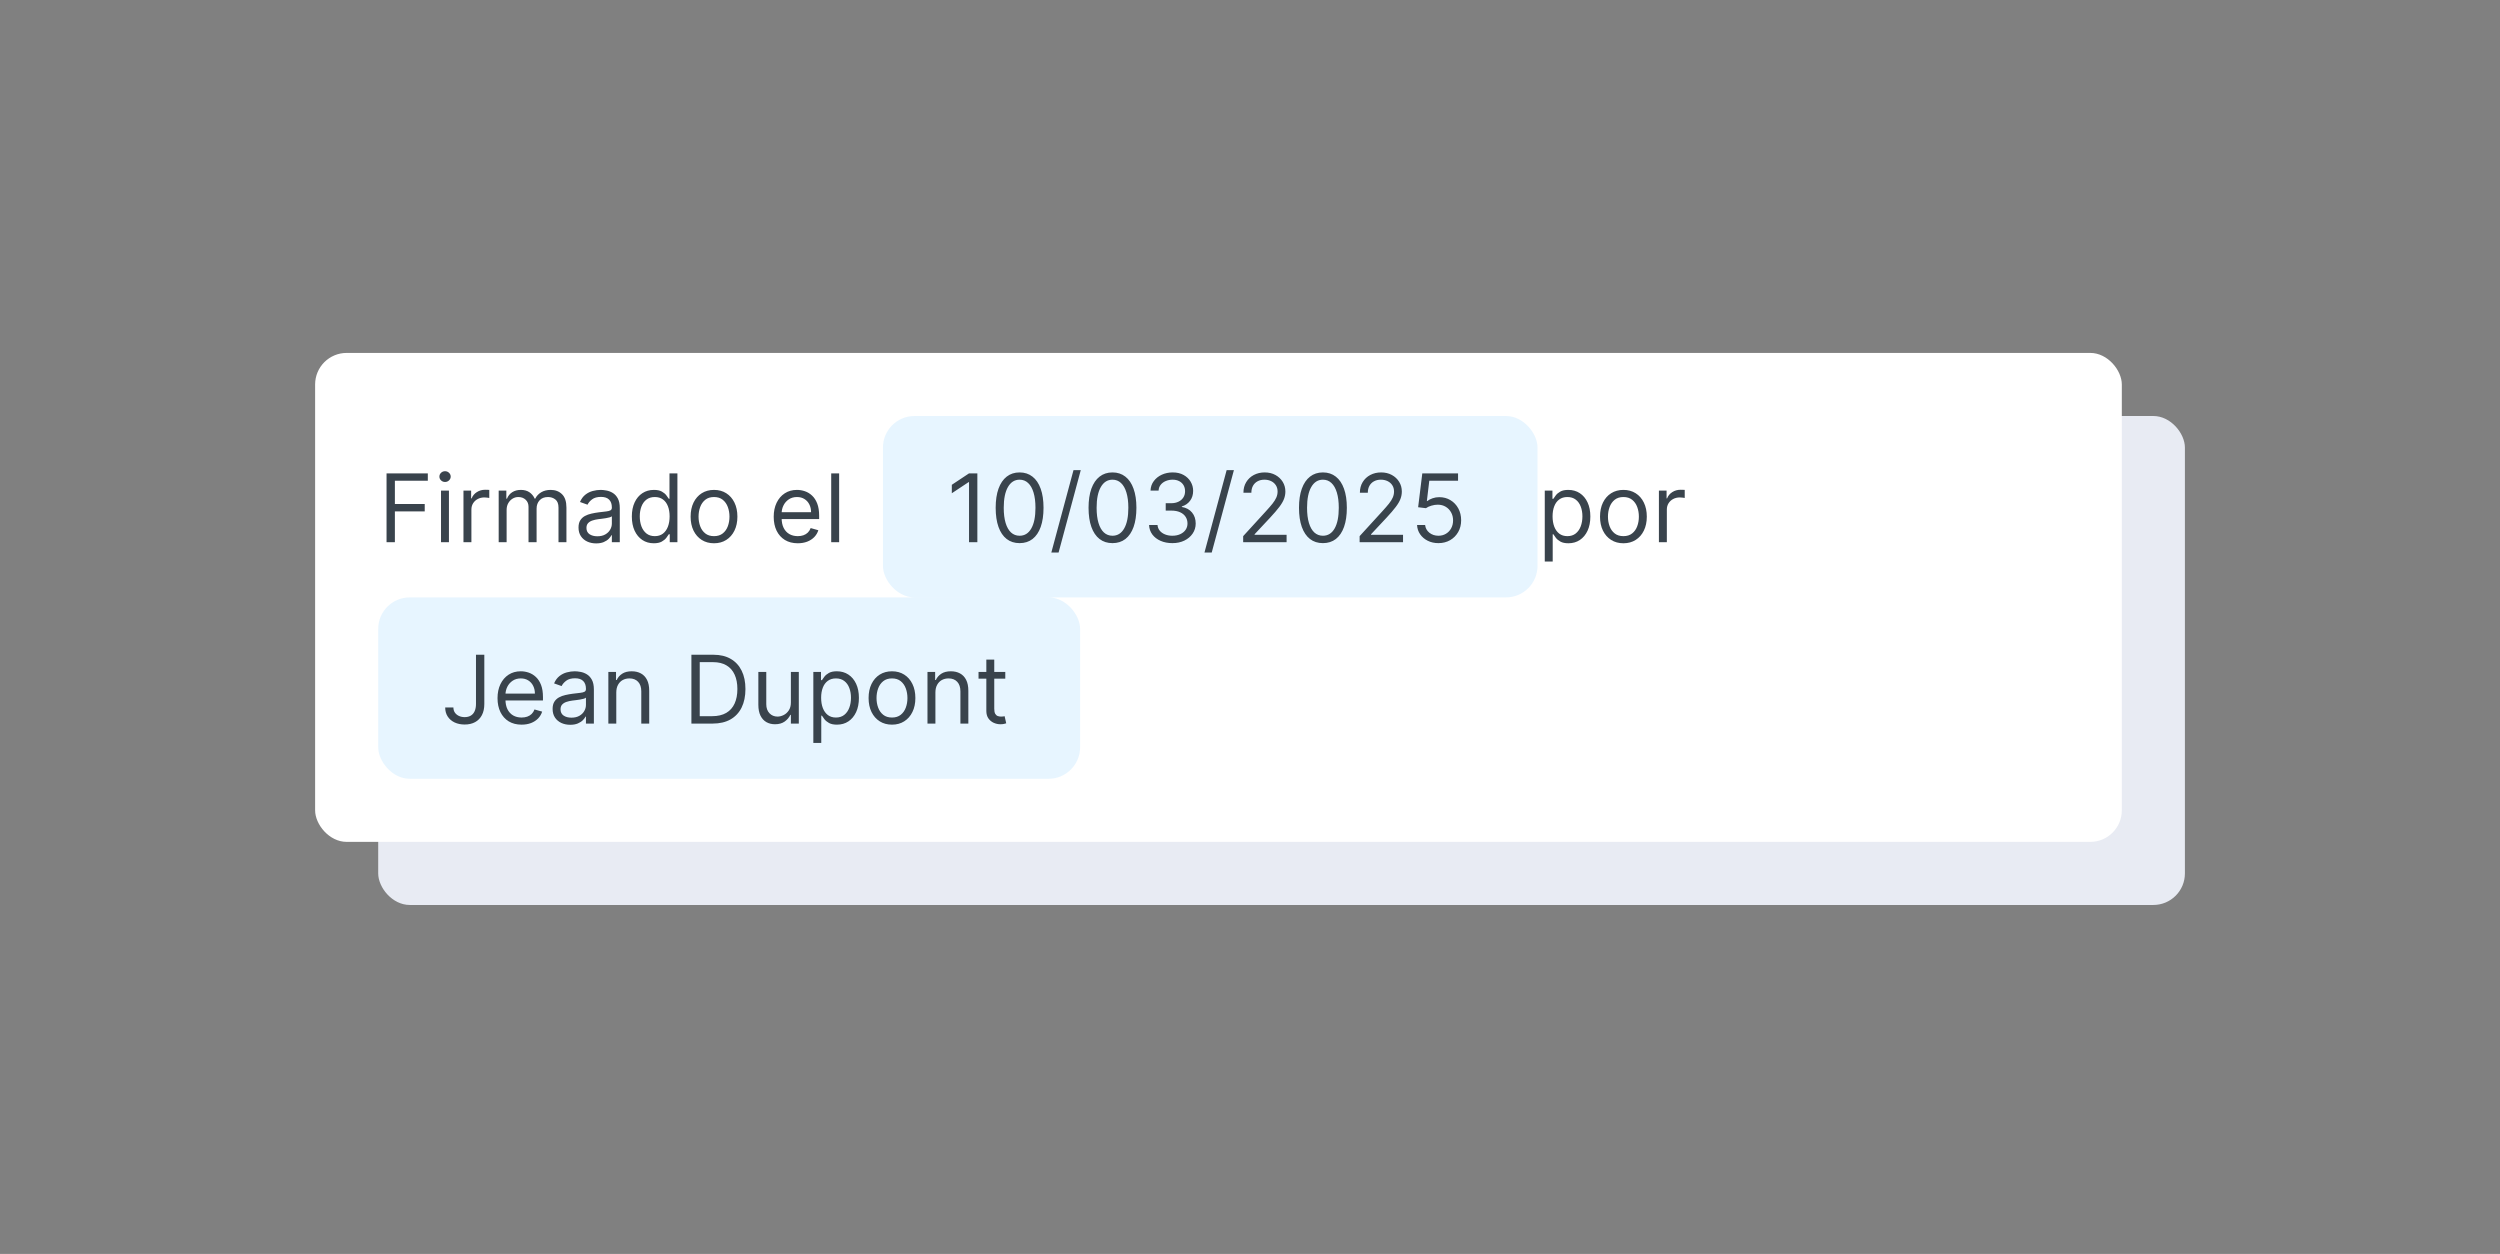
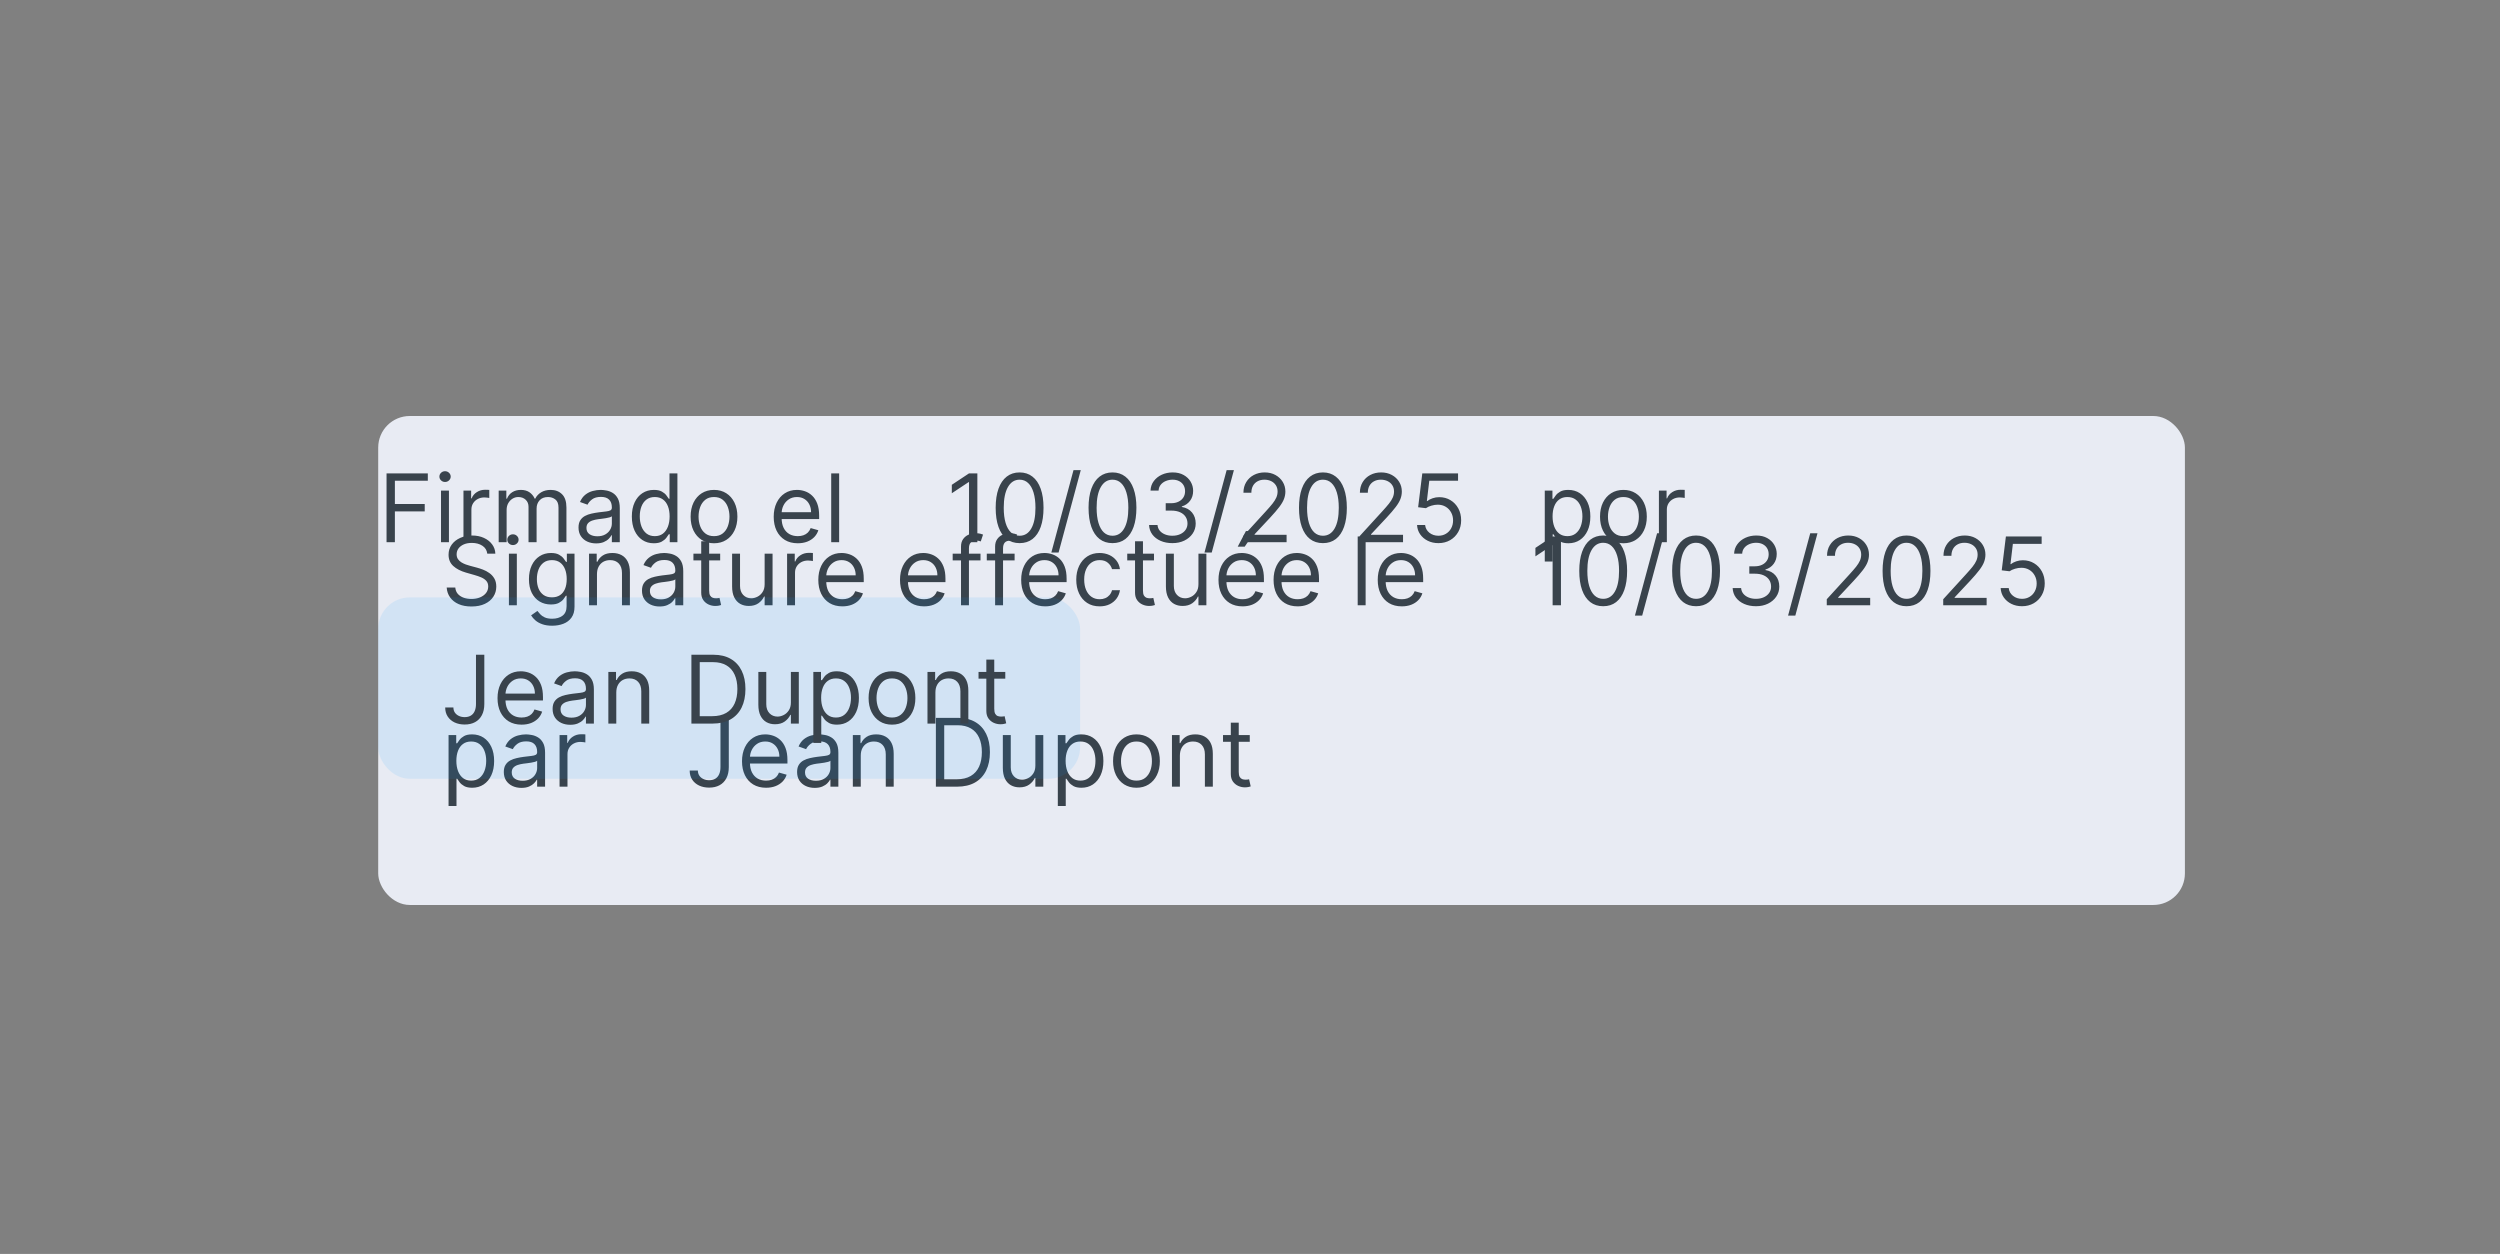
<svg xmlns="http://www.w3.org/2000/svg" width="317" height="159" viewBox="0 0 317 159" fill="none">
  <rect x="0" y="0" width="317" height="159" fill="#808080" stroke="none" />
  <rect x="47.957" y="52.75" width="229.089" height="62" rx="4" fill="#E8EBF3" />
  <path d="M61.787 70.204C61.735 69.773 61.528 69.438 61.164 69.199C60.801 68.96 60.355 68.841 59.826 68.841C59.44 68.841 59.102 68.903 58.812 69.028C58.525 69.153 58.301 69.325 58.139 69.544C57.98 69.763 57.9 70.011 57.9 70.29C57.9 70.523 57.956 70.723 58.066 70.891C58.18 71.055 58.325 71.193 58.501 71.304C58.677 71.412 58.862 71.501 59.055 71.572C59.248 71.641 59.426 71.696 59.588 71.739L60.474 71.977C60.701 72.037 60.954 72.119 61.233 72.224C61.514 72.329 61.782 72.473 62.038 72.655C62.297 72.834 62.51 73.064 62.677 73.345C62.845 73.626 62.929 73.972 62.929 74.381C62.929 74.852 62.805 75.278 62.558 75.659C62.314 76.04 61.956 76.342 61.484 76.567C61.015 76.791 60.446 76.903 59.775 76.903C59.15 76.903 58.609 76.803 58.152 76.601C57.697 76.399 57.339 76.118 57.078 75.757C56.819 75.396 56.673 74.977 56.639 74.5H57.73C57.758 74.829 57.869 75.102 58.062 75.318C58.258 75.531 58.505 75.69 58.804 75.796C59.105 75.898 59.429 75.949 59.775 75.949C60.179 75.949 60.541 75.883 60.862 75.753C61.183 75.619 61.437 75.435 61.625 75.199C61.812 74.96 61.906 74.682 61.906 74.364C61.906 74.074 61.825 73.838 61.663 73.656C61.501 73.474 61.288 73.327 61.024 73.213C60.76 73.099 60.474 73 60.167 72.915L59.093 72.608C58.412 72.412 57.872 72.132 57.474 71.769C57.076 71.405 56.877 70.929 56.877 70.341C56.877 69.852 57.01 69.426 57.274 69.062C57.541 68.696 57.899 68.412 58.348 68.21C58.799 68.006 59.304 67.903 59.86 67.903C60.423 67.903 60.923 68.004 61.36 68.206C61.798 68.405 62.145 68.678 62.4 69.024C62.659 69.371 62.795 69.764 62.809 70.204H61.787ZM64.53 76.75V70.204H65.535V76.75H64.53ZM65.041 69.114C64.845 69.114 64.676 69.047 64.534 68.913C64.395 68.78 64.325 68.619 64.325 68.432C64.325 68.244 64.395 68.084 64.534 67.95C64.676 67.817 64.845 67.75 65.041 67.75C65.237 67.75 65.405 67.817 65.544 67.95C65.686 68.084 65.757 68.244 65.757 68.432C65.757 68.619 65.686 68.78 65.544 68.913C65.405 69.047 65.237 69.114 65.041 69.114ZM70.019 79.341C69.534 79.341 69.116 79.278 68.767 79.153C68.417 79.031 68.126 78.869 67.893 78.668C67.663 78.469 67.48 78.256 67.343 78.028L68.144 77.466C68.235 77.585 68.35 77.722 68.49 77.875C68.629 78.031 68.819 78.166 69.061 78.28C69.305 78.396 69.625 78.454 70.019 78.454C70.548 78.454 70.984 78.327 71.328 78.071C71.671 77.815 71.843 77.415 71.843 76.869V75.54H71.758C71.684 75.659 71.579 75.807 71.443 75.983C71.309 76.156 71.116 76.311 70.863 76.447C70.613 76.581 70.275 76.648 69.849 76.648C69.321 76.648 68.846 76.523 68.426 76.273C68.008 76.023 67.677 75.659 67.433 75.182C67.191 74.704 67.071 74.125 67.071 73.443C67.071 72.773 67.189 72.189 67.424 71.692C67.66 71.192 67.988 70.805 68.409 70.533C68.829 70.257 69.315 70.119 69.866 70.119C70.292 70.119 70.63 70.19 70.88 70.332C71.133 70.472 71.326 70.631 71.46 70.81C71.596 70.986 71.701 71.131 71.775 71.244H71.877V70.204H72.849V76.938C72.849 77.5 72.721 77.957 72.466 78.31C72.213 78.665 71.872 78.925 71.443 79.09C71.017 79.257 70.542 79.341 70.019 79.341ZM69.985 75.744C70.389 75.744 70.73 75.652 71.008 75.467C71.287 75.283 71.498 75.017 71.643 74.671C71.788 74.324 71.86 73.909 71.86 73.426C71.86 72.954 71.789 72.538 71.647 72.178C71.505 71.817 71.295 71.534 71.017 71.329C70.738 71.125 70.394 71.023 69.985 71.023C69.559 71.023 69.204 71.131 68.92 71.347C68.639 71.562 68.427 71.852 68.285 72.216C68.146 72.579 68.076 72.983 68.076 73.426C68.076 73.881 68.147 74.283 68.289 74.632C68.434 74.979 68.647 75.251 68.929 75.45C69.213 75.646 69.565 75.744 69.985 75.744ZM75.696 72.812V76.75H74.69V70.204H75.662V71.227H75.747C75.9 70.895 76.133 70.628 76.446 70.426C76.758 70.222 77.162 70.119 77.656 70.119C78.099 70.119 78.487 70.21 78.819 70.392C79.152 70.571 79.41 70.844 79.595 71.21C79.779 71.574 79.872 72.034 79.872 72.591V76.75H78.866V72.659C78.866 72.145 78.733 71.744 78.466 71.457C78.198 71.168 77.832 71.023 77.366 71.023C77.045 71.023 76.758 71.092 76.505 71.231C76.255 71.371 76.058 71.574 75.913 71.841C75.768 72.108 75.696 72.432 75.696 72.812ZM83.636 76.903C83.221 76.903 82.844 76.825 82.506 76.669C82.168 76.51 81.9 76.281 81.701 75.983C81.502 75.682 81.403 75.318 81.403 74.892C81.403 74.517 81.477 74.213 81.624 73.98C81.772 73.744 81.969 73.56 82.217 73.426C82.464 73.293 82.737 73.193 83.035 73.128C83.336 73.06 83.638 73.006 83.942 72.966C84.34 72.915 84.663 72.876 84.91 72.851C85.16 72.822 85.342 72.776 85.455 72.71C85.572 72.645 85.63 72.531 85.63 72.369V72.335C85.63 71.915 85.515 71.588 85.285 71.355C85.058 71.122 84.712 71.006 84.249 71.006C83.769 71.006 83.393 71.111 83.12 71.321C82.847 71.531 82.656 71.756 82.545 71.994L81.59 71.653C81.761 71.256 81.988 70.946 82.272 70.724C82.559 70.5 82.871 70.344 83.21 70.256C83.55 70.165 83.886 70.119 84.215 70.119C84.425 70.119 84.667 70.145 84.94 70.196C85.215 70.244 85.481 70.345 85.737 70.499C85.995 70.652 86.21 70.883 86.38 71.193C86.55 71.503 86.636 71.918 86.636 72.438V76.75H85.63V75.864H85.579C85.511 76.006 85.397 76.158 85.238 76.32C85.079 76.481 84.867 76.619 84.603 76.733C84.339 76.847 84.016 76.903 83.636 76.903ZM83.789 76C84.187 76 84.522 75.922 84.795 75.766C85.07 75.609 85.278 75.408 85.417 75.16C85.559 74.913 85.63 74.653 85.63 74.381V73.46C85.587 73.511 85.494 73.558 85.349 73.601C85.207 73.641 85.042 73.676 84.854 73.707C84.67 73.736 84.489 73.761 84.313 73.784C84.14 73.804 83.999 73.821 83.891 73.835C83.63 73.869 83.386 73.925 83.158 74.001C82.934 74.075 82.752 74.188 82.613 74.338C82.477 74.486 82.408 74.688 82.408 74.943C82.408 75.293 82.538 75.557 82.796 75.736C83.058 75.912 83.388 76 83.789 76ZM91.318 70.204V71.057H87.926V70.204H91.318ZM88.914 68.636H89.92V74.875C89.92 75.159 89.961 75.372 90.044 75.514C90.129 75.653 90.237 75.747 90.368 75.796C90.501 75.841 90.642 75.864 90.789 75.864C90.9 75.864 90.991 75.858 91.062 75.847C91.133 75.832 91.19 75.821 91.233 75.812L91.437 76.716C91.369 76.742 91.274 76.767 91.152 76.793C91.029 76.821 90.875 76.835 90.687 76.835C90.403 76.835 90.125 76.774 89.852 76.652C89.582 76.53 89.358 76.344 89.179 76.094C89.002 75.844 88.914 75.528 88.914 75.148V68.636ZM96.956 74.074V70.204H97.961V76.75H96.956V75.642H96.887C96.734 75.974 96.495 76.257 96.171 76.49C95.848 76.72 95.439 76.835 94.944 76.835C94.535 76.835 94.171 76.746 93.853 76.567C93.535 76.385 93.285 76.112 93.103 75.749C92.921 75.382 92.831 74.921 92.831 74.364V70.204H93.836V74.296C93.836 74.773 93.97 75.153 94.237 75.438C94.507 75.722 94.85 75.864 95.268 75.864C95.518 75.864 95.772 75.8 96.031 75.672C96.292 75.544 96.511 75.348 96.687 75.084C96.866 74.82 96.956 74.483 96.956 74.074ZM99.803 76.75V70.204H100.775V71.193H100.843C100.962 70.869 101.178 70.606 101.491 70.405C101.803 70.203 102.156 70.102 102.548 70.102C102.621 70.102 102.714 70.104 102.825 70.106C102.935 70.109 103.019 70.114 103.076 70.119V71.142C103.042 71.133 102.964 71.121 102.842 71.104C102.722 71.084 102.596 71.074 102.462 71.074C102.144 71.074 101.86 71.141 101.61 71.274C101.363 71.405 101.167 71.587 101.022 71.82C100.88 72.05 100.809 72.312 100.809 72.608V76.75H99.803ZM106.813 76.886C106.183 76.886 105.638 76.747 105.181 76.469C104.727 76.188 104.376 75.796 104.129 75.293C103.884 74.787 103.762 74.199 103.762 73.528C103.762 72.858 103.884 72.267 104.129 71.756C104.376 71.242 104.719 70.841 105.16 70.554C105.603 70.264 106.12 70.119 106.711 70.119C107.052 70.119 107.388 70.176 107.721 70.29C108.053 70.403 108.356 70.588 108.629 70.844C108.901 71.097 109.119 71.432 109.281 71.849C109.442 72.267 109.523 72.781 109.523 73.392V73.818H104.478V72.949H108.501C108.501 72.579 108.427 72.25 108.279 71.96C108.134 71.671 107.927 71.442 107.657 71.274C107.39 71.106 107.075 71.023 106.711 71.023C106.31 71.023 105.964 71.122 105.671 71.321C105.381 71.517 105.158 71.773 105.002 72.088C104.846 72.403 104.768 72.742 104.768 73.102V73.682C104.768 74.176 104.853 74.595 105.023 74.939C105.197 75.28 105.437 75.54 105.744 75.719C106.05 75.895 106.407 75.983 106.813 75.983C107.077 75.983 107.316 75.946 107.529 75.872C107.745 75.796 107.931 75.682 108.087 75.531C108.244 75.378 108.364 75.188 108.45 74.96L109.421 75.233C109.319 75.562 109.147 75.852 108.906 76.102C108.664 76.349 108.366 76.543 108.011 76.682C107.656 76.818 107.256 76.886 106.813 76.886ZM117.173 76.886C116.542 76.886 115.998 76.747 115.54 76.469C115.086 76.188 114.735 75.796 114.488 75.293C114.244 74.787 114.121 74.199 114.121 73.528C114.121 72.858 114.244 72.267 114.488 71.756C114.735 71.242 115.079 70.841 115.519 70.554C115.962 70.264 116.479 70.119 117.07 70.119C117.411 70.119 117.748 70.176 118.08 70.29C118.413 70.403 118.715 70.588 118.988 70.844C119.261 71.097 119.478 71.432 119.64 71.849C119.802 72.267 119.883 72.781 119.883 73.392V73.818H114.837V72.949H118.86C118.86 72.579 118.786 72.25 118.638 71.96C118.494 71.671 118.286 71.442 118.016 71.274C117.749 71.106 117.434 71.023 117.07 71.023C116.67 71.023 116.323 71.122 116.031 71.321C115.741 71.517 115.518 71.773 115.362 72.088C115.205 72.403 115.127 72.742 115.127 73.102V73.682C115.127 74.176 115.212 74.595 115.383 74.939C115.556 75.28 115.796 75.54 116.103 75.719C116.41 75.895 116.766 75.983 117.173 75.983C117.437 75.983 117.675 75.946 117.888 75.872C118.104 75.796 118.29 75.682 118.447 75.531C118.603 75.378 118.724 75.188 118.809 74.96L119.781 75.233C119.678 75.562 119.506 75.852 119.265 76.102C119.023 76.349 118.725 76.543 118.37 76.682C118.015 76.818 117.616 76.886 117.173 76.886ZM124.327 70.204V71.057H120.799V70.204H124.327ZM121.856 76.75V69.301C121.856 68.926 121.944 68.614 122.12 68.364C122.296 68.114 122.525 67.926 122.806 67.801C123.087 67.676 123.384 67.614 123.697 67.614C123.944 67.614 124.146 67.633 124.302 67.673C124.458 67.713 124.575 67.75 124.651 67.784L124.362 68.653C124.31 68.636 124.239 68.615 124.148 68.59C124.06 68.564 123.944 68.551 123.799 68.551C123.467 68.551 123.227 68.635 123.079 68.803C122.934 68.97 122.862 69.216 122.862 69.54V76.75H121.856ZM128.652 70.204V71.057H125.123V70.204H128.652ZM126.18 76.75V69.301C126.18 68.926 126.268 68.614 126.444 68.364C126.62 68.114 126.849 67.926 127.13 67.801C127.412 67.676 127.708 67.614 128.021 67.614C128.268 67.614 128.47 67.633 128.626 67.673C128.782 67.713 128.899 67.75 128.975 67.784L128.686 68.653C128.635 68.636 128.564 68.615 128.473 68.59C128.385 68.564 128.268 68.551 128.123 68.551C127.791 68.551 127.551 68.635 127.403 68.803C127.258 68.97 127.186 69.216 127.186 69.54V76.75H126.18ZM132.536 76.886C131.905 76.886 131.361 76.747 130.904 76.469C130.449 76.188 130.098 75.796 129.851 75.293C129.607 74.787 129.485 74.199 129.485 73.528C129.485 72.858 129.607 72.267 129.851 71.756C130.098 71.242 130.442 70.841 130.882 70.554C131.326 70.264 131.843 70.119 132.434 70.119C132.775 70.119 133.111 70.176 133.444 70.29C133.776 70.403 134.078 70.588 134.351 70.844C134.624 71.097 134.841 71.432 135.003 71.849C135.165 72.267 135.246 72.781 135.246 73.392V73.818H130.201V72.949H134.223C134.223 72.579 134.15 72.25 134.002 71.96C133.857 71.671 133.65 71.442 133.38 71.274C133.113 71.106 132.797 71.023 132.434 71.023C132.033 71.023 131.686 71.122 131.394 71.321C131.104 71.517 130.881 71.773 130.725 72.088C130.569 72.403 130.49 72.742 130.49 73.102V73.682C130.49 74.176 130.576 74.595 130.746 74.939C130.919 75.28 131.159 75.54 131.466 75.719C131.773 75.895 132.13 75.983 132.536 75.983C132.8 75.983 133.039 75.946 133.252 75.872C133.468 75.796 133.654 75.682 133.81 75.531C133.966 75.378 134.087 75.188 134.172 74.96L135.144 75.233C135.042 75.562 134.87 75.852 134.628 76.102C134.387 76.349 134.088 76.543 133.733 76.682C133.378 76.818 132.979 76.886 132.536 76.886ZM139.435 76.886C138.821 76.886 138.293 76.742 137.85 76.452C137.407 76.162 137.066 75.763 136.827 75.254C136.588 74.746 136.469 74.165 136.469 73.511C136.469 72.847 136.591 72.26 136.836 71.751C137.083 71.24 137.426 70.841 137.867 70.554C138.31 70.264 138.827 70.119 139.418 70.119C139.878 70.119 140.293 70.204 140.662 70.375C141.032 70.546 141.334 70.784 141.57 71.091C141.806 71.398 141.952 71.756 142.009 72.165H141.003C140.926 71.867 140.756 71.602 140.492 71.372C140.23 71.139 139.878 71.023 139.435 71.023C139.043 71.023 138.699 71.125 138.404 71.329C138.111 71.531 137.882 71.817 137.718 72.186C137.556 72.553 137.475 72.983 137.475 73.477C137.475 73.983 137.554 74.423 137.713 74.798C137.875 75.173 138.103 75.465 138.395 75.672C138.691 75.879 139.037 75.983 139.435 75.983C139.696 75.983 139.934 75.938 140.147 75.847C140.36 75.756 140.54 75.625 140.688 75.454C140.836 75.284 140.941 75.079 141.003 74.841H142.009C141.952 75.227 141.811 75.575 141.587 75.885C141.365 76.192 141.071 76.436 140.705 76.618C140.341 76.797 139.918 76.886 139.435 76.886ZM146.326 70.204V71.057H142.934V70.204H146.326ZM143.922 68.636H144.928V74.875C144.928 75.159 144.969 75.372 145.051 75.514C145.137 75.653 145.245 75.747 145.375 75.796C145.509 75.841 145.65 75.864 145.797 75.864C145.908 75.864 145.999 75.858 146.07 75.847C146.141 75.832 146.198 75.821 146.24 75.812L146.445 76.716C146.377 76.742 146.282 76.767 146.159 76.793C146.037 76.821 145.882 76.835 145.695 76.835C145.411 76.835 145.132 76.774 144.86 76.652C144.59 76.53 144.365 76.344 144.186 76.094C144.01 75.844 143.922 75.528 143.922 75.148V68.636ZM151.963 74.074V70.204H152.969V76.75H151.963V75.642H151.895C151.742 75.974 151.503 76.257 151.179 76.49C150.855 76.72 150.446 76.835 149.952 76.835C149.543 76.835 149.179 76.746 148.861 76.567C148.543 76.385 148.293 76.112 148.111 75.749C147.929 75.382 147.838 74.921 147.838 74.364V70.204H148.844V74.296C148.844 74.773 148.978 75.153 149.245 75.438C149.515 75.722 149.858 75.864 150.276 75.864C150.526 75.864 150.78 75.8 151.039 75.672C151.3 75.544 151.519 75.348 151.695 75.084C151.874 74.82 151.963 74.483 151.963 74.074ZM157.555 76.886C156.925 76.886 156.381 76.747 155.923 76.469C155.469 76.188 155.118 75.796 154.871 75.293C154.626 74.787 154.504 74.199 154.504 73.528C154.504 72.858 154.626 72.267 154.871 71.756C155.118 71.242 155.462 70.841 155.902 70.554C156.345 70.264 156.862 70.119 157.453 70.119C157.794 70.119 158.131 70.176 158.463 70.29C158.795 70.403 159.098 70.588 159.371 70.844C159.643 71.097 159.861 71.432 160.023 71.849C160.185 72.267 160.266 72.781 160.266 73.392V73.818H155.22V72.949H159.243C159.243 72.579 159.169 72.25 159.021 71.96C158.876 71.671 158.669 71.442 158.399 71.274C158.132 71.106 157.817 71.023 157.453 71.023C157.053 71.023 156.706 71.122 156.413 71.321C156.124 71.517 155.901 71.773 155.744 72.088C155.588 72.403 155.51 72.742 155.51 73.102V73.682C155.51 74.176 155.595 74.595 155.766 74.939C155.939 75.28 156.179 75.54 156.486 75.719C156.793 75.895 157.149 75.983 157.555 75.983C157.82 75.983 158.058 75.946 158.271 75.872C158.487 75.796 158.673 75.682 158.83 75.531C158.986 75.378 159.107 75.188 159.192 74.96L160.163 75.233C160.061 75.562 159.889 75.852 159.648 76.102C159.406 76.349 159.108 76.543 158.753 76.682C158.398 76.818 157.999 76.886 157.555 76.886ZM156.942 69.318L157.982 67.341H159.158L157.828 69.318H156.942ZM164.54 76.886C163.909 76.886 163.365 76.747 162.908 76.469C162.453 76.188 162.102 75.796 161.855 75.293C161.611 74.787 161.489 74.199 161.489 73.528C161.489 72.858 161.611 72.267 161.855 71.756C162.102 71.242 162.446 70.841 162.886 70.554C163.33 70.264 163.847 70.119 164.438 70.119C164.778 70.119 165.115 70.176 165.447 70.29C165.78 70.403 166.082 70.588 166.355 70.844C166.628 71.097 166.845 71.432 167.007 71.849C167.169 72.267 167.25 72.781 167.25 73.392V73.818H162.205V72.949H166.227C166.227 72.579 166.153 72.25 166.006 71.96C165.861 71.671 165.653 71.442 165.384 71.274C165.116 71.106 164.801 71.023 164.438 71.023C164.037 71.023 163.69 71.122 163.398 71.321C163.108 71.517 162.885 71.773 162.729 72.088C162.572 72.403 162.494 72.742 162.494 73.102V73.682C162.494 74.176 162.58 74.595 162.75 74.939C162.923 75.28 163.163 75.54 163.47 75.719C163.777 75.895 164.134 75.983 164.54 75.983C164.804 75.983 165.043 75.946 165.256 75.872C165.472 75.796 165.658 75.682 165.814 75.531C165.97 75.378 166.091 75.188 166.176 74.96L167.148 75.233C167.045 75.562 166.874 75.852 166.632 76.102C166.391 76.349 166.092 76.543 165.737 76.682C165.382 76.818 164.983 76.886 164.54 76.886ZM173.161 68.023V76.75H172.155V68.023H173.161ZM177.747 76.886C177.116 76.886 176.572 76.747 176.115 76.469C175.66 76.188 175.309 75.796 175.062 75.293C174.818 74.787 174.696 74.199 174.696 73.528C174.696 72.858 174.818 72.267 175.062 71.756C175.309 71.242 175.653 70.841 176.093 70.554C176.537 70.264 177.054 70.119 177.645 70.119C177.985 70.119 178.322 70.176 178.654 70.29C178.987 70.403 179.289 70.588 179.562 70.844C179.835 71.097 180.052 71.432 180.214 71.849C180.376 72.267 180.457 72.781 180.457 73.392V73.818H175.412V72.949H179.434C179.434 72.579 179.36 72.25 179.213 71.96C179.068 71.671 178.86 71.442 178.591 71.274C178.324 71.106 178.008 71.023 177.645 71.023C177.244 71.023 176.897 71.122 176.605 71.321C176.315 71.517 176.092 71.773 175.936 72.088C175.779 72.403 175.701 72.742 175.701 73.102V73.682C175.701 74.176 175.787 74.595 175.957 74.939C176.13 75.28 176.37 75.54 176.677 75.719C176.984 75.895 177.341 75.983 177.747 75.983C178.011 75.983 178.25 75.946 178.463 75.872C178.679 75.796 178.865 75.682 179.021 75.531C179.177 75.378 179.298 75.188 179.383 74.96L180.355 75.233C180.252 75.562 180.081 75.852 179.839 76.102C179.598 76.349 179.299 76.543 178.944 76.682C178.589 76.818 178.19 76.886 177.747 76.886Z" fill="#39434C" />
  <rect x="185.957" y="60.75" width="83" height="23" rx="4" fill="#E8EBF3" />
  <path d="M197.929 68.023V76.75H196.872V69.131H196.821L194.69 70.546V69.472L196.872 68.023H197.929ZM203.285 76.869C202.643 76.869 202.096 76.695 201.645 76.345C201.193 75.993 200.848 75.483 200.609 74.815C200.37 74.145 200.251 73.335 200.251 72.386C200.251 71.443 200.37 70.638 200.609 69.97C200.85 69.3 201.197 68.788 201.649 68.436C202.103 68.081 202.649 67.903 203.285 67.903C203.922 67.903 204.466 68.081 204.917 68.436C205.372 68.788 205.718 69.3 205.957 69.97C206.199 70.638 206.319 71.443 206.319 72.386C206.319 73.335 206.2 74.145 205.961 74.815C205.723 75.483 205.377 75.993 204.926 76.345C204.474 76.695 203.927 76.869 203.285 76.869ZM203.285 75.932C203.922 75.932 204.416 75.625 204.768 75.011C205.12 74.398 205.297 73.523 205.297 72.386C205.297 71.631 205.216 70.987 205.054 70.456C204.895 69.925 204.664 69.52 204.363 69.242C204.065 68.963 203.706 68.824 203.285 68.824C202.654 68.824 202.162 69.135 201.806 69.757C201.451 70.376 201.274 71.253 201.274 72.386C201.274 73.142 201.353 73.784 201.512 74.312C201.672 74.841 201.9 75.243 202.199 75.519C202.5 75.794 202.862 75.932 203.285 75.932ZM211.041 67.614L208.228 78.062H207.308L210.12 67.614H211.041ZM215.062 76.869C214.42 76.869 213.874 76.695 213.422 76.345C212.97 75.993 212.625 75.483 212.386 74.815C212.148 74.145 212.028 73.335 212.028 72.386C212.028 71.443 212.148 70.638 212.386 69.97C212.628 69.3 212.974 68.788 213.426 68.436C213.881 68.081 214.426 67.903 215.062 67.903C215.699 67.903 216.243 68.081 216.695 68.436C217.149 68.788 217.496 69.3 217.734 69.97C217.976 70.638 218.097 71.443 218.097 72.386C218.097 73.335 217.977 74.145 217.739 74.815C217.5 75.483 217.155 75.993 216.703 76.345C216.251 76.695 215.705 76.869 215.062 76.869ZM215.062 75.932C215.699 75.932 216.193 75.625 216.545 75.011C216.898 74.398 217.074 73.523 217.074 72.386C217.074 71.631 216.993 70.987 216.831 70.456C216.672 69.925 216.442 69.52 216.141 69.242C215.842 68.963 215.483 68.824 215.062 68.824C214.432 68.824 213.939 69.135 213.584 69.757C213.229 70.376 213.051 71.253 213.051 72.386C213.051 73.142 213.131 73.784 213.29 74.312C213.449 74.841 213.678 75.243 213.976 75.519C214.277 75.794 214.639 75.932 215.062 75.932ZM222.665 76.869C222.102 76.869 221.601 76.773 221.161 76.579C220.723 76.386 220.375 76.118 220.116 75.774C219.861 75.428 219.722 75.026 219.699 74.568H220.773C220.795 74.849 220.892 75.092 221.062 75.297C221.233 75.499 221.456 75.655 221.732 75.766C222.007 75.876 222.313 75.932 222.648 75.932C223.023 75.932 223.355 75.867 223.645 75.736C223.935 75.605 224.162 75.423 224.327 75.19C224.491 74.957 224.574 74.688 224.574 74.381C224.574 74.06 224.494 73.777 224.335 73.533C224.176 73.285 223.943 73.092 223.636 72.953C223.33 72.814 222.955 72.744 222.511 72.744H221.812V71.807H222.511C222.858 71.807 223.162 71.744 223.423 71.619C223.688 71.494 223.893 71.318 224.041 71.091C224.192 70.864 224.267 70.597 224.267 70.29C224.267 69.994 224.202 69.737 224.071 69.519C223.94 69.3 223.756 69.129 223.517 69.007C223.281 68.885 223.003 68.824 222.682 68.824C222.381 68.824 222.097 68.879 221.83 68.99C221.565 69.098 221.349 69.256 221.182 69.463C221.014 69.668 220.923 69.915 220.909 70.204H219.886C219.903 69.747 220.041 69.347 220.3 69.003C220.558 68.656 220.896 68.386 221.314 68.193C221.734 68 222.196 67.903 222.699 67.903C223.239 67.903 223.702 68.013 224.088 68.231C224.474 68.447 224.771 68.733 224.979 69.088C225.186 69.443 225.29 69.827 225.29 70.239C225.29 70.73 225.161 71.149 224.902 71.496C224.646 71.842 224.298 72.082 223.858 72.216V72.284C224.409 72.375 224.839 72.609 225.149 72.987C225.459 73.362 225.614 73.827 225.614 74.381C225.614 74.855 225.484 75.281 225.226 75.659C224.97 76.034 224.621 76.329 224.178 76.546C223.734 76.761 223.23 76.869 222.665 76.869ZM230.459 67.614L227.646 78.062H226.726L229.538 67.614H230.459ZM231.634 76.75V75.983L234.515 72.829C234.853 72.46 235.131 72.139 235.35 71.867C235.569 71.591 235.73 71.332 235.836 71.091C235.944 70.847 235.998 70.591 235.998 70.324C235.998 70.017 235.924 69.751 235.776 69.527C235.631 69.303 235.432 69.129 235.179 69.007C234.926 68.885 234.642 68.824 234.327 68.824C233.992 68.824 233.699 68.894 233.449 69.033C233.202 69.169 233.01 69.361 232.874 69.608C232.74 69.855 232.674 70.145 232.674 70.477H231.668C231.668 69.966 231.786 69.517 232.022 69.131C232.257 68.744 232.578 68.443 232.985 68.227C233.394 68.011 233.853 67.903 234.361 67.903C234.873 67.903 235.326 68.011 235.721 68.227C236.115 68.443 236.425 68.734 236.65 69.101C236.874 69.467 236.986 69.875 236.986 70.324C236.986 70.645 236.928 70.959 236.811 71.266C236.698 71.57 236.499 71.909 236.215 72.284C235.934 72.656 235.543 73.111 235.043 73.648L233.083 75.744V75.812H237.14V76.75H231.634ZM241.746 76.869C241.104 76.869 240.557 76.695 240.105 76.345C239.654 75.993 239.309 75.483 239.07 74.815C238.831 74.145 238.712 73.335 238.712 72.386C238.712 71.443 238.831 70.638 239.07 69.97C239.311 69.3 239.658 68.788 240.11 68.436C240.564 68.081 241.11 67.903 241.746 67.903C242.382 67.903 242.926 68.081 243.378 68.436C243.833 68.788 244.179 69.3 244.418 69.97C244.659 70.638 244.78 71.443 244.78 72.386C244.78 73.335 244.661 74.145 244.422 74.815C244.184 75.483 243.838 75.993 243.387 76.345C242.935 76.695 242.388 76.869 241.746 76.869ZM241.746 75.932C242.382 75.932 242.877 75.625 243.229 75.011C243.581 74.398 243.757 73.523 243.757 72.386C243.757 71.631 243.676 70.987 243.515 70.456C243.355 69.925 243.125 69.52 242.824 69.242C242.526 68.963 242.167 68.824 241.746 68.824C241.115 68.824 240.623 69.135 240.267 69.757C239.912 70.376 239.735 71.253 239.735 72.386C239.735 73.142 239.814 73.784 239.973 74.312C240.132 74.841 240.361 75.243 240.659 75.519C240.961 75.794 241.323 75.932 241.746 75.932ZM246.4 76.75V75.983L249.28 72.829C249.618 72.46 249.897 72.139 250.115 71.867C250.334 71.591 250.496 71.332 250.601 71.091C250.709 70.847 250.763 70.591 250.763 70.324C250.763 70.017 250.689 69.751 250.542 69.527C250.397 69.303 250.198 69.129 249.945 69.007C249.692 68.885 249.408 68.824 249.093 68.824C248.757 68.824 248.465 68.894 248.215 69.033C247.968 69.169 247.776 69.361 247.64 69.608C247.506 69.855 247.439 70.145 247.439 70.477H246.434C246.434 69.966 246.551 69.517 246.787 69.131C247.023 68.744 247.344 68.443 247.75 68.227C248.159 68.011 248.618 67.903 249.127 67.903C249.638 67.903 250.091 68.011 250.486 68.227C250.881 68.443 251.191 68.734 251.415 69.101C251.64 69.467 251.752 69.875 251.752 70.324C251.752 70.645 251.694 70.959 251.577 71.266C251.463 71.57 251.265 71.909 250.98 72.284C250.699 72.656 250.309 73.111 249.809 73.648L247.848 75.744V75.812H251.905V76.75H246.4ZM256.392 76.869C255.892 76.869 255.442 76.77 255.042 76.571C254.641 76.372 254.32 76.099 254.078 75.753C253.837 75.406 253.705 75.011 253.682 74.568H254.705C254.745 74.963 254.924 75.29 255.242 75.548C255.563 75.804 255.946 75.932 256.392 75.932C256.75 75.932 257.069 75.848 257.347 75.68C257.628 75.513 257.848 75.283 258.007 74.99C258.169 74.695 258.25 74.361 258.25 73.989C258.25 73.608 258.167 73.269 257.999 72.97C257.834 72.669 257.607 72.432 257.317 72.258C257.027 72.085 256.696 71.997 256.324 71.994C256.057 71.992 255.783 72.033 255.502 72.118C255.221 72.2 254.989 72.307 254.807 72.438L253.819 72.318L254.347 68.023H258.881V68.96H255.233L254.926 71.534H254.978C255.157 71.392 255.381 71.274 255.651 71.18C255.921 71.087 256.202 71.04 256.495 71.04C257.029 71.04 257.505 71.168 257.922 71.423C258.343 71.676 258.672 72.023 258.911 72.463C259.152 72.903 259.273 73.406 259.273 73.972C259.273 74.528 259.148 75.026 258.898 75.463C258.651 75.898 258.31 76.242 257.875 76.494C257.441 76.744 256.946 76.869 256.392 76.869Z" fill="#39434C" />
  <path d="M56.877 102.205V93.204H57.849V94.244H57.968C58.042 94.131 58.145 93.986 58.275 93.81C58.409 93.631 58.599 93.472 58.846 93.332C59.096 93.19 59.434 93.119 59.86 93.119C60.412 93.119 60.897 93.257 61.318 93.533C61.738 93.808 62.066 94.199 62.302 94.704C62.538 95.21 62.656 95.807 62.656 96.494C62.656 97.188 62.538 97.788 62.302 98.297C62.066 98.803 61.74 99.195 61.322 99.473C60.904 99.749 60.423 99.886 59.877 99.886C59.457 99.886 59.12 99.817 58.867 99.678C58.615 99.535 58.42 99.375 58.284 99.196C58.147 99.014 58.042 98.864 57.968 98.744H57.883V102.205H56.877ZM57.866 96.477C57.866 96.972 57.939 97.408 58.084 97.785C58.228 98.16 58.44 98.454 58.718 98.668C58.997 98.878 59.338 98.983 59.741 98.983C60.162 98.983 60.512 98.872 60.794 98.651C61.078 98.426 61.291 98.125 61.433 97.747C61.578 97.367 61.65 96.943 61.65 96.477C61.65 96.017 61.579 95.602 61.437 95.233C61.298 94.861 61.086 94.567 60.802 94.351C60.521 94.132 60.167 94.023 59.741 94.023C59.332 94.023 58.988 94.126 58.71 94.334C58.431 94.538 58.221 94.825 58.079 95.195C57.937 95.561 57.866 95.989 57.866 96.477ZM66.116 99.903C65.701 99.903 65.325 99.825 64.987 99.669C64.649 99.51 64.38 99.281 64.181 98.983C63.983 98.682 63.883 98.318 63.883 97.892C63.883 97.517 63.957 97.213 64.105 96.98C64.252 96.744 64.45 96.56 64.697 96.426C64.944 96.293 65.217 96.193 65.515 96.128C65.816 96.06 66.119 96.006 66.423 95.966C66.821 95.915 67.143 95.876 67.39 95.851C67.64 95.822 67.822 95.776 67.936 95.71C68.052 95.645 68.11 95.531 68.11 95.369V95.335C68.11 94.915 67.995 94.588 67.765 94.355C67.538 94.122 67.193 94.006 66.73 94.006C66.25 94.006 65.873 94.111 65.6 94.321C65.328 94.531 65.136 94.756 65.025 94.994L64.071 94.653C64.241 94.256 64.468 93.946 64.752 93.724C65.039 93.5 65.352 93.344 65.69 93.256C66.031 93.165 66.366 93.119 66.696 93.119C66.906 93.119 67.147 93.145 67.42 93.196C67.696 93.244 67.961 93.345 68.217 93.499C68.475 93.652 68.69 93.883 68.86 94.193C69.031 94.503 69.116 94.918 69.116 95.438V99.75H68.11V98.864H68.059C67.991 99.006 67.877 99.158 67.718 99.32C67.559 99.481 67.348 99.619 67.084 99.733C66.819 99.847 66.497 99.903 66.116 99.903ZM66.269 99C66.667 99 67.002 98.922 67.275 98.766C67.551 98.609 67.758 98.408 67.897 98.16C68.039 97.913 68.11 97.653 68.11 97.381V96.46C68.068 96.511 67.974 96.558 67.829 96.601C67.687 96.641 67.522 96.676 67.335 96.707C67.15 96.736 66.97 96.761 66.794 96.784C66.62 96.804 66.48 96.821 66.372 96.835C66.11 96.869 65.866 96.925 65.639 97.001C65.414 97.075 65.233 97.188 65.093 97.338C64.957 97.486 64.889 97.688 64.889 97.943C64.889 98.293 65.018 98.557 65.277 98.736C65.538 98.912 65.869 99 66.269 99ZM70.952 99.75V93.204H71.923V94.193H71.992C72.111 93.869 72.327 93.606 72.639 93.405C72.952 93.203 73.304 93.102 73.696 93.102C73.77 93.102 73.862 93.104 73.973 93.106C74.084 93.109 74.168 93.114 74.224 93.119V94.142C74.19 94.133 74.112 94.121 73.99 94.104C73.871 94.084 73.744 94.074 73.611 94.074C73.293 94.074 73.008 94.141 72.758 94.274C72.511 94.405 72.315 94.587 72.171 94.82C72.028 95.05 71.957 95.312 71.957 95.608V99.75H70.952Z" fill="#39434C" />
  <rect x="78.957" y="83.75" width="89" height="23" rx="4" fill="#E8EBF3" />
  <path d="M91.355 91.023H92.412V97.261C92.412 97.818 92.309 98.291 92.105 98.68C91.9 99.07 91.612 99.365 91.24 99.567C90.868 99.769 90.429 99.869 89.923 99.869C89.446 99.869 89.021 99.783 88.649 99.609C88.277 99.433 87.984 99.183 87.771 98.859C87.558 98.535 87.451 98.151 87.451 97.704H88.491C88.491 97.952 88.552 98.168 88.674 98.352C88.799 98.534 88.97 98.676 89.186 98.778C89.402 98.881 89.647 98.932 89.923 98.932C90.227 98.932 90.485 98.868 90.698 98.74C90.912 98.612 91.073 98.425 91.184 98.178C91.298 97.928 91.355 97.622 91.355 97.261V91.023ZM97.137 99.886C96.507 99.886 95.963 99.747 95.505 99.469C95.051 99.188 94.7 98.796 94.453 98.293C94.209 97.787 94.086 97.199 94.086 96.528C94.086 95.858 94.209 95.267 94.453 94.756C94.7 94.242 95.044 93.841 95.484 93.554C95.927 93.264 96.444 93.119 97.035 93.119C97.376 93.119 97.713 93.176 98.045 93.29C98.377 93.403 98.68 93.588 98.953 93.844C99.225 94.097 99.443 94.432 99.605 94.849C99.767 95.267 99.848 95.781 99.848 96.392V96.818H94.802V95.949H98.825C98.825 95.579 98.751 95.25 98.603 94.96C98.459 94.671 98.251 94.442 97.981 94.274C97.714 94.106 97.399 94.023 97.035 94.023C96.635 94.023 96.288 94.122 95.995 94.321C95.706 94.517 95.483 94.773 95.326 95.088C95.17 95.403 95.092 95.742 95.092 96.102V96.682C95.092 97.176 95.177 97.595 95.348 97.939C95.521 98.28 95.761 98.54 96.068 98.719C96.375 98.895 96.731 98.983 97.137 98.983C97.402 98.983 97.64 98.946 97.853 98.872C98.069 98.796 98.255 98.682 98.412 98.531C98.568 98.378 98.689 98.188 98.774 97.96L99.745 98.233C99.643 98.562 99.471 98.852 99.23 99.102C98.988 99.349 98.69 99.543 98.335 99.682C97.98 99.818 97.581 99.886 97.137 99.886ZM103.304 99.903C102.889 99.903 102.512 99.825 102.174 99.669C101.836 99.51 101.568 99.281 101.369 98.983C101.17 98.682 101.071 98.318 101.071 97.892C101.071 97.517 101.145 97.213 101.292 96.98C101.44 96.744 101.637 96.56 101.885 96.426C102.132 96.293 102.404 96.193 102.703 96.128C103.004 96.06 103.306 96.006 103.61 95.966C104.008 95.915 104.331 95.876 104.578 95.851C104.828 95.822 105.01 95.776 105.123 95.71C105.24 95.645 105.298 95.531 105.298 95.369V95.335C105.298 94.915 105.183 94.588 104.953 94.355C104.725 94.122 104.38 94.006 103.917 94.006C103.437 94.006 103.061 94.111 102.788 94.321C102.515 94.531 102.324 94.756 102.213 94.994L101.258 94.653C101.429 94.256 101.656 93.946 101.94 93.724C102.227 93.5 102.539 93.344 102.877 93.256C103.218 93.165 103.554 93.119 103.883 93.119C104.093 93.119 104.335 93.145 104.608 93.196C104.883 93.244 105.149 93.345 105.404 93.499C105.663 93.652 105.877 93.883 106.048 94.193C106.218 94.503 106.304 94.918 106.304 95.438V99.75H105.298V98.864H105.247C105.179 99.006 105.065 99.158 104.906 99.32C104.747 99.481 104.535 99.619 104.271 99.733C104.007 99.847 103.684 99.903 103.304 99.903ZM103.457 99C103.855 99 104.19 98.922 104.463 98.766C104.738 98.609 104.946 98.408 105.085 98.16C105.227 97.913 105.298 97.653 105.298 97.381V96.46C105.255 96.511 105.162 96.558 105.017 96.601C104.875 96.641 104.71 96.676 104.522 96.707C104.338 96.736 104.157 96.761 103.981 96.784C103.808 96.804 103.667 96.821 103.559 96.835C103.298 96.869 103.054 96.925 102.826 97.001C102.602 97.075 102.42 97.188 102.281 97.338C102.145 97.486 102.076 97.688 102.076 97.943C102.076 98.293 102.206 98.557 102.464 98.736C102.725 98.912 103.056 99 103.457 99ZM109.145 95.812V99.75H108.139V93.204H109.111V94.227H109.196C109.349 93.895 109.582 93.628 109.895 93.426C110.207 93.222 110.611 93.119 111.105 93.119C111.548 93.119 111.936 93.21 112.268 93.392C112.601 93.571 112.859 93.844 113.044 94.21C113.229 94.574 113.321 95.034 113.321 95.591V99.75H112.315V95.659C112.315 95.145 112.182 94.744 111.915 94.457C111.648 94.168 111.281 94.023 110.815 94.023C110.494 94.023 110.207 94.092 109.955 94.231C109.705 94.371 109.507 94.574 109.362 94.841C109.217 95.108 109.145 95.432 109.145 95.812ZM121.363 99.75H118.67V91.023H121.483C122.329 91.023 123.054 91.197 123.656 91.547C124.258 91.894 124.72 92.392 125.041 93.043C125.362 93.69 125.522 94.466 125.522 95.369C125.522 96.278 125.36 97.061 125.037 97.717C124.713 98.371 124.241 98.874 123.622 99.226C123.002 99.575 122.25 99.75 121.363 99.75ZM119.727 98.812H121.295C122.017 98.812 122.615 98.673 123.089 98.395C123.564 98.117 123.917 97.72 124.15 97.206C124.383 96.692 124.5 96.079 124.5 95.369C124.5 94.665 124.385 94.058 124.154 93.55C123.924 93.038 123.581 92.646 123.123 92.374C122.666 92.098 122.096 91.96 121.414 91.96H119.727V98.812ZM131.284 97.074V93.204H132.289V99.75H131.284V98.642H131.216C131.062 98.974 130.824 99.257 130.5 99.49C130.176 99.72 129.767 99.835 129.272 99.835C128.863 99.835 128.5 99.746 128.181 99.567C127.863 99.385 127.613 99.112 127.431 98.749C127.25 98.382 127.159 97.921 127.159 97.364V93.204H128.164V97.296C128.164 97.773 128.298 98.153 128.565 98.438C128.835 98.722 129.179 98.864 129.596 98.864C129.846 98.864 130.1 98.8 130.359 98.672C130.62 98.544 130.839 98.348 131.015 98.084C131.194 97.82 131.284 97.483 131.284 97.074ZM134.131 102.205V93.204H135.103V94.244H135.222C135.296 94.131 135.398 93.986 135.529 93.81C135.663 93.631 135.853 93.472 136.1 93.332C136.35 93.19 136.688 93.119 137.114 93.119C137.665 93.119 138.151 93.257 138.572 93.533C138.992 93.808 139.32 94.199 139.556 94.704C139.792 95.21 139.91 95.807 139.91 96.494C139.91 97.188 139.792 97.788 139.556 98.297C139.32 98.803 138.994 99.195 138.576 99.473C138.158 99.749 137.677 99.886 137.131 99.886C136.711 99.886 136.374 99.817 136.121 99.678C135.869 99.535 135.674 99.375 135.538 99.196C135.401 99.014 135.296 98.864 135.222 98.744H135.137V102.205H134.131ZM135.12 96.477C135.12 96.972 135.192 97.408 135.337 97.785C135.482 98.16 135.694 98.454 135.972 98.668C136.251 98.878 136.592 98.983 136.995 98.983C137.415 98.983 137.766 98.872 138.048 98.651C138.332 98.426 138.545 98.125 138.687 97.747C138.832 97.367 138.904 96.943 138.904 96.477C138.904 96.017 138.833 95.602 138.691 95.233C138.552 94.861 138.34 94.567 138.056 94.351C137.775 94.132 137.421 94.023 136.995 94.023C136.586 94.023 136.242 94.126 135.964 94.334C135.685 94.538 135.475 94.825 135.333 95.195C135.191 95.561 135.12 95.989 135.12 96.477ZM144.103 99.886C143.512 99.886 142.994 99.746 142.548 99.465C142.104 99.183 141.758 98.79 141.508 98.284C141.261 97.778 141.137 97.188 141.137 96.511C141.137 95.829 141.261 95.234 141.508 94.726C141.758 94.217 142.104 93.822 142.548 93.541C142.994 93.26 143.512 93.119 144.103 93.119C144.694 93.119 145.211 93.26 145.654 93.541C146.1 93.822 146.447 94.217 146.694 94.726C146.944 95.234 147.069 95.829 147.069 96.511C147.069 97.188 146.944 97.778 146.694 98.284C146.447 98.79 146.1 99.183 145.654 99.465C145.211 99.746 144.694 99.886 144.103 99.886ZM144.103 98.983C144.552 98.983 144.921 98.868 145.211 98.638C145.501 98.408 145.715 98.105 145.854 97.73C145.994 97.355 146.063 96.949 146.063 96.511C146.063 96.074 145.994 95.666 145.854 95.288C145.715 94.91 145.501 94.605 145.211 94.372C144.921 94.139 144.552 94.023 144.103 94.023C143.654 94.023 143.285 94.139 142.995 94.372C142.705 94.605 142.491 94.91 142.352 95.288C142.212 95.666 142.143 96.074 142.143 96.511C142.143 96.949 142.212 97.355 142.352 97.73C142.491 98.105 142.705 98.408 142.995 98.638C143.285 98.868 143.654 98.983 144.103 98.983ZM149.61 95.812V99.75H148.604V93.204H149.576V94.227H149.661C149.814 93.895 150.047 93.628 150.36 93.426C150.672 93.222 151.076 93.119 151.57 93.119C152.013 93.119 152.401 93.21 152.733 93.392C153.066 93.571 153.324 93.844 153.509 94.21C153.694 94.574 153.786 95.034 153.786 95.591V99.75H152.78V95.659C152.78 95.145 152.647 94.744 152.38 94.457C152.113 94.168 151.746 94.023 151.28 94.023C150.959 94.023 150.672 94.092 150.419 94.231C150.169 94.371 149.972 94.574 149.827 94.841C149.682 95.108 149.61 95.432 149.61 95.812ZM158.47 93.204V94.057H155.078V93.204H158.47ZM156.067 91.636H157.072V97.875C157.072 98.159 157.114 98.372 157.196 98.514C157.281 98.653 157.389 98.747 157.52 98.796C157.653 98.841 157.794 98.864 157.942 98.864C158.053 98.864 158.143 98.858 158.214 98.847C158.286 98.832 158.342 98.821 158.385 98.812L158.589 99.716C158.521 99.742 158.426 99.767 158.304 99.793C158.182 99.821 158.027 99.835 157.839 99.835C157.555 99.835 157.277 99.774 157.004 99.652C156.734 99.53 156.51 99.344 156.331 99.094C156.155 98.844 156.067 98.528 156.067 98.148V91.636Z" fill="#39434C" />
-   <rect x="39.957" y="44.75" width="229.089" height="62" rx="4" fill="white" />
  <path d="M49.014 68.75V60.023H54.247V60.96H50.071V63.909H53.855V64.847H50.071V68.75H49.014ZM55.92 68.75V62.205H56.926V68.75H55.92ZM56.432 61.114C56.236 61.114 56.067 61.047 55.925 60.913C55.785 60.78 55.716 60.619 55.716 60.432C55.716 60.244 55.785 60.084 55.925 59.95C56.067 59.817 56.236 59.75 56.432 59.75C56.628 59.75 56.795 59.817 56.935 59.95C57.077 60.084 57.148 60.244 57.148 60.432C57.148 60.619 57.077 60.78 56.935 60.913C56.795 61.047 56.628 61.114 56.432 61.114ZM58.768 68.75V62.205H59.74V63.193H59.808C59.927 62.869 60.143 62.606 60.456 62.405C60.768 62.203 61.12 62.102 61.512 62.102C61.586 62.102 61.679 62.104 61.789 62.106C61.9 62.109 61.984 62.114 62.041 62.119V63.142C62.007 63.133 61.929 63.121 61.806 63.104C61.687 63.084 61.561 63.074 61.427 63.074C61.109 63.074 60.825 63.141 60.575 63.274C60.328 63.405 60.132 63.587 59.987 63.82C59.845 64.05 59.774 64.312 59.774 64.608V68.75H58.768ZM63.233 68.75V62.205H64.204V63.227H64.29C64.426 62.878 64.646 62.606 64.95 62.413C65.254 62.217 65.619 62.119 66.046 62.119C66.477 62.119 66.837 62.217 67.124 62.413C67.413 62.606 67.639 62.878 67.801 63.227H67.869C68.037 62.889 68.288 62.621 68.624 62.422C68.959 62.22 69.361 62.119 69.829 62.119C70.415 62.119 70.894 62.303 71.266 62.669C71.638 63.033 71.824 63.599 71.824 64.369V68.75H70.818V64.369C70.818 63.886 70.686 63.541 70.422 63.334C70.158 63.126 69.847 63.023 69.489 63.023C69.028 63.023 68.672 63.162 68.419 63.44C68.166 63.716 68.04 64.065 68.04 64.489V68.75H67.017V64.267C67.017 63.895 66.896 63.595 66.655 63.368C66.413 63.138 66.102 63.023 65.722 63.023C65.46 63.023 65.216 63.092 64.989 63.231C64.764 63.371 64.582 63.564 64.443 63.811C64.307 64.055 64.239 64.338 64.239 64.659V68.75H63.233ZM75.589 68.903C75.174 68.903 74.798 68.825 74.46 68.669C74.121 68.51 73.853 68.281 73.654 67.983C73.455 67.682 73.356 67.318 73.356 66.892C73.356 66.517 73.43 66.213 73.577 65.98C73.725 65.744 73.923 65.56 74.17 65.426C74.417 65.293 74.69 65.193 74.988 65.128C75.289 65.06 75.592 65.006 75.896 64.966C76.293 64.915 76.616 64.876 76.863 64.851C77.113 64.822 77.295 64.776 77.408 64.71C77.525 64.645 77.583 64.531 77.583 64.369V64.335C77.583 63.915 77.468 63.588 77.238 63.355C77.011 63.122 76.665 63.006 76.202 63.006C75.722 63.006 75.346 63.111 75.073 63.321C74.8 63.531 74.609 63.756 74.498 63.994L73.543 63.653C73.714 63.256 73.941 62.946 74.225 62.724C74.512 62.5 74.825 62.344 75.163 62.256C75.504 62.165 75.839 62.119 76.168 62.119C76.379 62.119 76.62 62.145 76.893 62.196C77.168 62.244 77.434 62.345 77.69 62.499C77.948 62.652 78.163 62.883 78.333 63.193C78.504 63.503 78.589 63.918 78.589 64.438V68.75H77.583V67.864H77.532C77.464 68.006 77.35 68.158 77.191 68.32C77.032 68.481 76.82 68.619 76.556 68.733C76.292 68.847 75.969 68.903 75.589 68.903ZM75.742 68C76.14 68 76.475 67.922 76.748 67.766C77.023 67.609 77.231 67.408 77.37 67.16C77.512 66.913 77.583 66.653 77.583 66.381V65.46C77.54 65.511 77.447 65.558 77.302 65.601C77.16 65.641 76.995 65.676 76.808 65.707C76.623 65.736 76.442 65.761 76.266 65.784C76.093 65.804 75.952 65.821 75.844 65.835C75.583 65.869 75.339 65.925 75.112 66.001C74.887 66.075 74.705 66.188 74.566 66.338C74.43 66.486 74.362 66.688 74.362 66.943C74.362 67.293 74.491 67.557 74.749 67.736C75.011 67.912 75.342 68 75.742 68ZM82.896 68.886C82.35 68.886 81.869 68.749 81.451 68.473C81.034 68.195 80.707 67.803 80.471 67.297C80.235 66.788 80.118 66.188 80.118 65.494C80.118 64.807 80.235 64.21 80.471 63.705C80.707 63.199 81.035 62.808 81.456 62.533C81.876 62.257 82.362 62.119 82.913 62.119C83.339 62.119 83.676 62.19 83.923 62.332C84.173 62.472 84.363 62.631 84.494 62.81C84.627 62.986 84.731 63.131 84.805 63.244H84.89V60.023H85.896V68.75H84.924V67.744H84.805C84.731 67.864 84.626 68.014 84.49 68.196C84.353 68.375 84.159 68.535 83.906 68.678C83.653 68.817 83.316 68.886 82.896 68.886ZM83.032 67.983C83.436 67.983 83.777 67.878 84.055 67.668C84.334 67.454 84.545 67.16 84.69 66.785C84.835 66.408 84.907 65.972 84.907 65.477C84.907 64.989 84.836 64.561 84.694 64.195C84.552 63.825 84.342 63.538 84.064 63.334C83.785 63.126 83.441 63.023 83.032 63.023C82.606 63.023 82.251 63.132 81.967 63.351C81.686 63.567 81.474 63.861 81.332 64.233C81.193 64.602 81.123 65.017 81.123 65.477C81.123 65.943 81.194 66.367 81.336 66.747C81.481 67.125 81.694 67.426 81.975 67.651C82.26 67.872 82.612 67.983 83.032 67.983ZM90.537 68.886C89.946 68.886 89.427 68.746 88.981 68.465C88.538 68.183 88.191 67.79 87.941 67.284C87.694 66.778 87.571 66.188 87.571 65.511C87.571 64.829 87.694 64.234 87.941 63.726C88.191 63.217 88.538 62.822 88.981 62.541C89.427 62.26 89.946 62.119 90.537 62.119C91.127 62.119 91.644 62.26 92.088 62.541C92.534 62.822 92.88 63.217 93.127 63.726C93.377 64.234 93.502 64.829 93.502 65.511C93.502 66.188 93.377 66.778 93.127 67.284C92.88 67.79 92.534 68.183 92.088 68.465C91.644 68.746 91.127 68.886 90.537 68.886ZM90.537 67.983C90.985 67.983 91.355 67.868 91.644 67.638C91.934 67.408 92.149 67.105 92.288 66.73C92.427 66.355 92.497 65.949 92.497 65.511C92.497 65.074 92.427 64.666 92.288 64.288C92.149 63.91 91.934 63.605 91.644 63.372C91.355 63.139 90.985 63.023 90.537 63.023C90.088 63.023 89.718 63.139 89.429 63.372C89.139 63.605 88.924 63.91 88.785 64.288C88.646 64.666 88.576 65.074 88.576 65.511C88.576 65.949 88.646 66.355 88.785 66.73C88.924 67.105 89.139 67.408 89.429 67.638C89.718 67.868 90.088 67.983 90.537 67.983ZM101.157 68.886C100.526 68.886 99.982 68.747 99.525 68.469C99.07 68.188 98.719 67.796 98.472 67.293C98.228 66.787 98.106 66.199 98.106 65.528C98.106 64.858 98.228 64.267 98.472 63.756C98.719 63.242 99.063 62.841 99.504 62.554C99.947 62.264 100.464 62.119 101.055 62.119C101.396 62.119 101.732 62.176 102.065 62.29C102.397 62.403 102.7 62.588 102.972 62.844C103.245 63.097 103.462 63.432 103.624 63.849C103.786 64.267 103.867 64.781 103.867 65.392V65.818H98.822V64.949H102.844C102.844 64.579 102.771 64.25 102.623 63.96C102.478 63.67 102.271 63.442 102.001 63.274C101.734 63.106 101.418 63.023 101.055 63.023C100.654 63.023 100.308 63.122 100.015 63.321C99.725 63.517 99.502 63.773 99.346 64.088C99.19 64.403 99.112 64.742 99.112 65.102V65.682C99.112 66.176 99.197 66.595 99.367 66.939C99.54 67.28 99.781 67.54 100.087 67.719C100.394 67.895 100.751 67.983 101.157 67.983C101.421 67.983 101.66 67.946 101.873 67.872C102.089 67.796 102.275 67.682 102.431 67.531C102.587 67.378 102.708 67.188 102.793 66.96L103.765 67.233C103.663 67.562 103.491 67.852 103.249 68.102C103.008 68.349 102.71 68.543 102.354 68.682C101.999 68.818 101.6 68.886 101.157 68.886ZM106.403 60.023V68.75H105.397V60.023H106.403Z" fill="#39434C" />
-   <rect x="111.957" y="52.75" width="83" height="23" rx="4" fill="#0C9EFF" fill-opacity="0.1" />
  <path d="M123.929 60.023V68.75H122.872V61.131H122.821L120.69 62.545V61.472L122.872 60.023H123.929ZM129.285 68.869C128.643 68.869 128.096 68.695 127.645 68.345C127.193 67.993 126.848 67.483 126.609 66.815C126.37 66.145 126.251 65.335 126.251 64.386C126.251 63.443 126.37 62.638 126.609 61.97C126.85 61.3 127.197 60.788 127.649 60.436C128.103 60.081 128.649 59.903 129.285 59.903C129.922 59.903 130.466 60.081 130.917 60.436C131.372 60.788 131.718 61.3 131.957 61.97C132.199 62.638 132.319 63.443 132.319 64.386C132.319 65.335 132.2 66.145 131.961 66.815C131.723 67.483 131.377 67.993 130.926 68.345C130.474 68.695 129.927 68.869 129.285 68.869ZM129.285 67.932C129.922 67.932 130.416 67.625 130.768 67.011C131.12 66.398 131.297 65.523 131.297 64.386C131.297 63.631 131.216 62.987 131.054 62.456C130.895 61.925 130.664 61.52 130.363 61.242C130.065 60.963 129.706 60.824 129.285 60.824C128.654 60.824 128.162 61.135 127.806 61.757C127.451 62.376 127.274 63.253 127.274 64.386C127.274 65.142 127.353 65.784 127.512 66.312C127.672 66.841 127.9 67.243 128.199 67.519C128.5 67.794 128.862 67.932 129.285 67.932ZM137.041 59.614L134.228 70.062H133.308L136.12 59.614H137.041ZM141.062 68.869C140.42 68.869 139.874 68.695 139.422 68.345C138.97 67.993 138.625 67.483 138.386 66.815C138.148 66.145 138.028 65.335 138.028 64.386C138.028 63.443 138.148 62.638 138.386 61.97C138.628 61.3 138.974 60.788 139.426 60.436C139.881 60.081 140.426 59.903 141.062 59.903C141.699 59.903 142.243 60.081 142.695 60.436C143.149 60.788 143.496 61.3 143.734 61.97C143.976 62.638 144.097 63.443 144.097 64.386C144.097 65.335 143.977 66.145 143.739 66.815C143.5 67.483 143.155 67.993 142.703 68.345C142.251 68.695 141.705 68.869 141.062 68.869ZM141.062 67.932C141.699 67.932 142.193 67.625 142.545 67.011C142.898 66.398 143.074 65.523 143.074 64.386C143.074 63.631 142.993 62.987 142.831 62.456C142.672 61.925 142.442 61.52 142.141 61.242C141.842 60.963 141.483 60.824 141.062 60.824C140.432 60.824 139.939 61.135 139.584 61.757C139.229 62.376 139.051 63.253 139.051 64.386C139.051 65.142 139.131 65.784 139.29 66.312C139.449 66.841 139.678 67.243 139.976 67.519C140.277 67.794 140.639 67.932 141.062 67.932ZM148.665 68.869C148.102 68.869 147.601 68.773 147.161 68.579C146.723 68.386 146.375 68.118 146.116 67.774C145.861 67.428 145.722 67.026 145.699 66.568H146.773C146.795 66.849 146.892 67.092 147.062 67.297C147.233 67.499 147.456 67.655 147.732 67.766C148.007 67.876 148.313 67.932 148.648 67.932C149.023 67.932 149.355 67.867 149.645 67.736C149.935 67.605 150.162 67.423 150.327 67.19C150.491 66.957 150.574 66.688 150.574 66.381C150.574 66.06 150.494 65.777 150.335 65.533C150.176 65.285 149.943 65.092 149.636 64.953C149.33 64.814 148.955 64.744 148.511 64.744H147.812V63.807H148.511C148.858 63.807 149.162 63.744 149.423 63.619C149.688 63.494 149.893 63.318 150.041 63.091C150.192 62.864 150.267 62.597 150.267 62.29C150.267 61.994 150.202 61.737 150.071 61.519C149.94 61.3 149.756 61.129 149.517 61.007C149.281 60.885 149.003 60.824 148.682 60.824C148.381 60.824 148.097 60.879 147.83 60.99C147.565 61.098 147.349 61.256 147.182 61.463C147.014 61.668 146.923 61.915 146.909 62.205H145.886C145.903 61.747 146.041 61.347 146.3 61.003C146.558 60.656 146.896 60.386 147.314 60.193C147.734 60 148.196 59.903 148.699 59.903C149.239 59.903 149.702 60.013 150.088 60.231C150.474 60.447 150.771 60.733 150.979 61.088C151.186 61.443 151.29 61.827 151.29 62.239C151.29 62.73 151.161 63.149 150.902 63.496C150.646 63.842 150.298 64.082 149.858 64.216V64.284C150.409 64.375 150.839 64.609 151.149 64.987C151.459 65.362 151.614 65.827 151.614 66.381C151.614 66.855 151.484 67.281 151.226 67.659C150.97 68.034 150.621 68.329 150.178 68.546C149.734 68.761 149.23 68.869 148.665 68.869ZM156.459 59.614L153.646 70.062H152.726L155.538 59.614H156.459ZM157.634 68.75V67.983L160.515 64.829C160.853 64.46 161.131 64.139 161.35 63.867C161.569 63.591 161.73 63.332 161.836 63.091C161.944 62.847 161.998 62.591 161.998 62.324C161.998 62.017 161.924 61.751 161.776 61.527C161.631 61.303 161.432 61.129 161.179 61.007C160.926 60.885 160.642 60.824 160.327 60.824C159.992 60.824 159.699 60.894 159.449 61.033C159.202 61.169 159.01 61.361 158.874 61.608C158.74 61.855 158.674 62.145 158.674 62.477H157.668C157.668 61.966 157.786 61.517 158.022 61.131C158.257 60.744 158.578 60.443 158.985 60.227C159.394 60.011 159.853 59.903 160.361 59.903C160.873 59.903 161.326 60.011 161.721 60.227C162.115 60.443 162.425 60.734 162.65 61.101C162.874 61.467 162.986 61.875 162.986 62.324C162.986 62.645 162.928 62.959 162.811 63.266C162.698 63.57 162.499 63.909 162.215 64.284C161.934 64.656 161.543 65.111 161.043 65.648L159.083 67.744V67.812H163.14V68.75H157.634ZM167.746 68.869C167.104 68.869 166.557 68.695 166.105 68.345C165.654 67.993 165.309 67.483 165.07 66.815C164.831 66.145 164.712 65.335 164.712 64.386C164.712 63.443 164.831 62.638 165.07 61.97C165.311 61.3 165.658 60.788 166.11 60.436C166.564 60.081 167.11 59.903 167.746 59.903C168.382 59.903 168.926 60.081 169.378 60.436C169.833 60.788 170.179 61.3 170.418 61.97C170.659 62.638 170.78 63.443 170.78 64.386C170.78 65.335 170.661 66.145 170.422 66.815C170.184 67.483 169.838 67.993 169.387 68.345C168.935 68.695 168.388 68.869 167.746 68.869ZM167.746 67.932C168.382 67.932 168.877 67.625 169.229 67.011C169.581 66.398 169.757 65.523 169.757 64.386C169.757 63.631 169.676 62.987 169.515 62.456C169.355 61.925 169.125 61.52 168.824 61.242C168.526 60.963 168.167 60.824 167.746 60.824C167.115 60.824 166.623 61.135 166.267 61.757C165.912 62.376 165.735 63.253 165.735 64.386C165.735 65.142 165.814 65.784 165.973 66.312C166.132 66.841 166.361 67.243 166.659 67.519C166.961 67.794 167.323 67.932 167.746 67.932ZM172.4 68.75V67.983L175.28 64.829C175.618 64.46 175.897 64.139 176.115 63.867C176.334 63.591 176.496 63.332 176.601 63.091C176.709 62.847 176.763 62.591 176.763 62.324C176.763 62.017 176.689 61.751 176.542 61.527C176.397 61.303 176.198 61.129 175.945 61.007C175.692 60.885 175.408 60.824 175.093 60.824C174.757 60.824 174.465 60.894 174.215 61.033C173.968 61.169 173.776 61.361 173.64 61.608C173.506 61.855 173.439 62.145 173.439 62.477H172.434C172.434 61.966 172.551 61.517 172.787 61.131C173.023 60.744 173.344 60.443 173.75 60.227C174.159 60.011 174.618 59.903 175.127 59.903C175.638 59.903 176.091 60.011 176.486 60.227C176.881 60.443 177.191 60.734 177.415 61.101C177.64 61.467 177.752 61.875 177.752 62.324C177.752 62.645 177.694 62.959 177.577 63.266C177.463 63.57 177.265 63.909 176.98 64.284C176.699 64.656 176.309 65.111 175.809 65.648L173.848 67.744V67.812H177.905V68.75H172.4ZM182.392 68.869C181.892 68.869 181.442 68.77 181.042 68.571C180.641 68.372 180.32 68.099 180.078 67.753C179.837 67.406 179.705 67.011 179.682 66.568H180.705C180.745 66.963 180.924 67.29 181.242 67.548C181.563 67.804 181.946 67.932 182.392 67.932C182.75 67.932 183.069 67.848 183.347 67.68C183.628 67.513 183.848 67.283 184.007 66.99C184.169 66.695 184.25 66.361 184.25 65.989C184.25 65.608 184.167 65.269 183.999 64.97C183.834 64.669 183.607 64.432 183.317 64.258C183.027 64.085 182.696 63.997 182.324 63.994C182.057 63.992 181.783 64.033 181.502 64.118C181.221 64.2 180.989 64.307 180.807 64.438L179.819 64.318L180.347 60.023H184.881V60.96H181.233L180.926 63.534H180.978C181.157 63.392 181.381 63.274 181.651 63.18C181.921 63.087 182.202 63.04 182.495 63.04C183.029 63.04 183.505 63.168 183.922 63.423C184.343 63.676 184.672 64.023 184.911 64.463C185.152 64.903 185.273 65.406 185.273 65.972C185.273 66.528 185.148 67.026 184.898 67.463C184.651 67.898 184.31 68.242 183.875 68.494C183.441 68.744 182.946 68.869 182.392 68.869Z" fill="#39434C" />
  <path d="M195.877 71.204V62.205H196.849V63.244H196.968C197.042 63.131 197.145 62.986 197.275 62.81C197.409 62.631 197.599 62.472 197.846 62.332C198.096 62.19 198.434 62.119 198.86 62.119C199.412 62.119 199.897 62.257 200.318 62.533C200.738 62.808 201.066 63.199 201.302 63.705C201.538 64.21 201.656 64.807 201.656 65.494C201.656 66.188 201.538 66.788 201.302 67.297C201.066 67.803 200.74 68.195 200.322 68.473C199.904 68.749 199.423 68.886 198.877 68.886C198.457 68.886 198.12 68.817 197.868 68.678C197.615 68.535 197.42 68.375 197.284 68.196C197.147 68.014 197.042 67.864 196.968 67.744H196.883V71.204H195.877ZM196.866 65.477C196.866 65.972 196.939 66.408 197.083 66.785C197.228 67.16 197.44 67.454 197.718 67.668C197.997 67.878 198.338 67.983 198.741 67.983C199.162 67.983 199.512 67.872 199.794 67.651C200.078 67.426 200.291 67.125 200.433 66.747C200.578 66.367 200.65 65.943 200.65 65.477C200.65 65.017 200.579 64.602 200.437 64.233C200.298 63.861 200.086 63.567 199.802 63.351C199.521 63.132 199.167 63.023 198.741 63.023C198.332 63.023 197.988 63.126 197.71 63.334C197.431 63.538 197.221 63.825 197.079 64.195C196.937 64.561 196.866 64.989 196.866 65.477ZM205.849 68.886C205.258 68.886 204.74 68.746 204.294 68.465C203.85 68.183 203.504 67.79 203.254 67.284C203.007 66.778 202.883 66.188 202.883 65.511C202.883 64.829 203.007 64.234 203.254 63.726C203.504 63.217 203.85 62.822 204.294 62.541C204.74 62.26 205.258 62.119 205.849 62.119C206.44 62.119 206.957 62.26 207.4 62.541C207.846 62.822 208.193 63.217 208.44 63.726C208.69 64.234 208.815 64.829 208.815 65.511C208.815 66.188 208.69 66.778 208.44 67.284C208.193 67.79 207.846 68.183 207.4 68.465C206.957 68.746 206.44 68.886 205.849 68.886ZM205.849 67.983C206.298 67.983 206.667 67.868 206.957 67.638C207.247 67.408 207.461 67.105 207.6 66.73C207.74 66.355 207.809 65.949 207.809 65.511C207.809 65.074 207.74 64.666 207.6 64.288C207.461 63.91 207.247 63.605 206.957 63.372C206.667 63.139 206.298 63.023 205.849 63.023C205.4 63.023 205.031 63.139 204.741 63.372C204.451 63.605 204.237 63.91 204.098 64.288C203.958 64.666 203.889 65.074 203.889 65.511C203.889 65.949 203.958 66.355 204.098 66.73C204.237 67.105 204.451 67.408 204.741 67.638C205.031 67.868 205.4 67.983 205.849 67.983ZM210.35 68.75V62.205H211.322V63.193H211.39C211.509 62.869 211.725 62.606 212.038 62.405C212.35 62.203 212.702 62.102 213.094 62.102C213.168 62.102 213.261 62.104 213.371 62.106C213.482 62.109 213.566 62.114 213.623 62.119V63.142C213.589 63.133 213.511 63.121 213.388 63.104C213.269 63.084 213.143 63.074 213.009 63.074C212.691 63.074 212.407 63.141 212.157 63.274C211.91 63.405 211.714 63.587 211.569 63.82C211.427 64.05 211.356 64.312 211.356 64.608V68.75H210.35Z" fill="#39434C" />
  <rect x="47.957" y="75.75" width="89" height="23" rx="4" fill="#0C9EFF" fill-opacity="0.1" />
  <path d="M60.355 83.023H61.412V89.261C61.412 89.818 61.309 90.291 61.105 90.68C60.9 91.07 60.612 91.365 60.24 91.567C59.867 91.769 59.429 91.869 58.923 91.869C58.446 91.869 58.021 91.783 57.649 91.609C57.277 91.433 56.984 91.183 56.771 90.859C56.558 90.535 56.451 90.151 56.451 89.704H57.491C57.491 89.952 57.552 90.168 57.674 90.352C57.799 90.534 57.97 90.676 58.186 90.778C58.402 90.881 58.647 90.932 58.923 90.932C59.227 90.932 59.485 90.868 59.699 90.74C59.912 90.612 60.074 90.425 60.184 90.178C60.298 89.928 60.355 89.622 60.355 89.261V83.023ZM66.137 91.886C65.507 91.886 64.963 91.747 64.505 91.469C64.051 91.188 63.7 90.796 63.453 90.293C63.209 89.787 63.086 89.199 63.086 88.528C63.086 87.858 63.209 87.267 63.453 86.756C63.7 86.242 64.044 85.841 64.484 85.554C64.927 85.264 65.444 85.119 66.035 85.119C66.376 85.119 66.713 85.176 67.045 85.29C67.377 85.403 67.68 85.588 67.953 85.844C68.225 86.097 68.443 86.432 68.605 86.849C68.767 87.267 68.848 87.781 68.848 88.392V88.818H63.802V87.949H67.825C67.825 87.579 67.751 87.25 67.603 86.96C67.459 86.671 67.251 86.442 66.981 86.274C66.714 86.106 66.399 86.023 66.035 86.023C65.635 86.023 65.288 86.122 64.995 86.321C64.706 86.517 64.483 86.773 64.326 87.088C64.17 87.403 64.092 87.742 64.092 88.102V88.682C64.092 89.176 64.177 89.595 64.348 89.939C64.521 90.28 64.761 90.54 65.068 90.719C65.375 90.895 65.731 90.983 66.137 90.983C66.402 90.983 66.64 90.946 66.853 90.872C67.069 90.796 67.255 90.682 67.412 90.531C67.568 90.378 67.689 90.188 67.774 89.96L68.745 90.233C68.643 90.562 68.471 90.852 68.23 91.102C67.988 91.349 67.69 91.543 67.335 91.682C66.98 91.818 66.581 91.886 66.137 91.886ZM72.304 91.903C71.889 91.903 71.512 91.825 71.174 91.669C70.836 91.51 70.568 91.281 70.369 90.983C70.17 90.682 70.071 90.318 70.071 89.892C70.071 89.517 70.144 89.213 70.292 88.98C70.44 88.744 70.637 88.56 70.885 88.426C71.132 88.293 71.404 88.193 71.703 88.128C72.004 88.06 72.306 88.006 72.61 87.966C73.008 87.915 73.331 87.876 73.578 87.851C73.828 87.822 74.01 87.776 74.123 87.71C74.24 87.645 74.298 87.531 74.298 87.369V87.335C74.298 86.915 74.183 86.588 73.953 86.355C73.725 86.122 73.38 86.006 72.917 86.006C72.437 86.006 72.061 86.111 71.788 86.321C71.515 86.531 71.323 86.756 71.213 86.994L70.258 86.653C70.429 86.256 70.656 85.946 70.94 85.724C71.227 85.5 71.539 85.344 71.877 85.256C72.218 85.165 72.554 85.119 72.883 85.119C73.093 85.119 73.335 85.145 73.608 85.196C73.883 85.244 74.149 85.345 74.404 85.499C74.663 85.652 74.877 85.883 75.048 86.193C75.218 86.503 75.304 86.918 75.304 87.438V91.75H74.298V90.864H74.247C74.179 91.006 74.065 91.158 73.906 91.32C73.747 91.481 73.535 91.619 73.271 91.733C73.007 91.847 72.684 91.903 72.304 91.903ZM72.457 91C72.855 91 73.19 90.922 73.463 90.766C73.738 90.609 73.946 90.408 74.085 90.16C74.227 89.913 74.298 89.653 74.298 89.381V88.46C74.255 88.511 74.162 88.558 74.017 88.601C73.875 88.641 73.71 88.676 73.522 88.707C73.338 88.736 73.157 88.761 72.981 88.784C72.808 88.804 72.667 88.821 72.559 88.835C72.298 88.869 72.054 88.925 71.826 89.001C71.602 89.075 71.42 89.188 71.281 89.338C71.144 89.486 71.076 89.688 71.076 89.943C71.076 90.293 71.206 90.557 71.464 90.736C71.725 90.912 72.056 91 72.457 91ZM78.145 87.812V91.75H77.139V85.204H78.111V86.227H78.196C78.349 85.895 78.582 85.628 78.895 85.426C79.207 85.222 79.611 85.119 80.105 85.119C80.548 85.119 80.936 85.21 81.269 85.392C81.601 85.571 81.859 85.844 82.044 86.21C82.229 86.574 82.321 87.034 82.321 87.591V91.75H81.315V87.659C81.315 87.145 81.182 86.744 80.915 86.457C80.648 86.168 80.281 86.023 79.815 86.023C79.494 86.023 79.207 86.092 78.954 86.231C78.704 86.371 78.507 86.574 78.362 86.841C78.217 87.108 78.145 87.432 78.145 87.812ZM90.363 91.75H87.67V83.023H90.483C91.329 83.023 92.054 83.197 92.656 83.547C93.258 83.894 93.72 84.392 94.041 85.043C94.362 85.69 94.522 86.466 94.522 87.369C94.522 88.278 94.36 89.061 94.037 89.717C93.713 90.371 93.241 90.874 92.622 91.226C92.002 91.575 91.25 91.75 90.363 91.75ZM88.727 90.812H90.295C91.017 90.812 91.615 90.673 92.089 90.395C92.564 90.117 92.917 89.72 93.15 89.206C93.383 88.692 93.5 88.079 93.5 87.369C93.5 86.665 93.385 86.058 93.154 85.55C92.924 85.038 92.581 84.646 92.123 84.374C91.666 84.098 91.096 83.96 90.414 83.96H88.727V90.812ZM100.284 89.074V85.204H101.289V91.75H100.284V90.642H100.216C100.062 90.974 99.823 91.257 99.5 91.49C99.176 91.72 98.767 91.835 98.272 91.835C97.863 91.835 97.5 91.746 97.181 91.567C96.863 91.385 96.613 91.112 96.431 90.749C96.25 90.382 96.159 89.921 96.159 89.364V85.204H97.164V89.296C97.164 89.773 97.298 90.153 97.565 90.438C97.835 90.722 98.179 90.864 98.596 90.864C98.846 90.864 99.1 90.8 99.359 90.672C99.62 90.544 99.839 90.348 100.015 90.084C100.194 89.82 100.284 89.483 100.284 89.074ZM103.131 94.204V85.204H104.103V86.244H104.222C104.296 86.131 104.398 85.986 104.529 85.81C104.663 85.631 104.853 85.472 105.1 85.332C105.35 85.19 105.688 85.119 106.114 85.119C106.665 85.119 107.151 85.257 107.572 85.533C107.992 85.808 108.32 86.199 108.556 86.704C108.792 87.21 108.91 87.807 108.91 88.494C108.91 89.188 108.792 89.788 108.556 90.297C108.32 90.803 107.994 91.195 107.576 91.473C107.158 91.749 106.677 91.886 106.131 91.886C105.711 91.886 105.374 91.817 105.121 91.678C104.869 91.535 104.674 91.375 104.538 91.196C104.401 91.014 104.296 90.864 104.222 90.744H104.137V94.204H103.131ZM104.12 88.477C104.12 88.972 104.192 89.408 104.337 89.785C104.482 90.16 104.694 90.454 104.972 90.668C105.251 90.878 105.592 90.983 105.995 90.983C106.415 90.983 106.766 90.872 107.048 90.651C107.332 90.426 107.545 90.125 107.687 89.747C107.832 89.367 107.904 88.943 107.904 88.477C107.904 88.017 107.833 87.602 107.691 87.233C107.552 86.861 107.34 86.567 107.056 86.351C106.775 86.132 106.421 86.023 105.995 86.023C105.586 86.023 105.242 86.126 104.964 86.334C104.685 86.538 104.475 86.825 104.333 87.195C104.191 87.561 104.12 87.989 104.12 88.477ZM113.103 91.886C112.512 91.886 111.994 91.746 111.548 91.465C111.104 91.183 110.758 90.79 110.508 90.284C110.261 89.778 110.137 89.188 110.137 88.511C110.137 87.829 110.261 87.234 110.508 86.726C110.758 86.217 111.104 85.822 111.548 85.541C111.994 85.26 112.512 85.119 113.103 85.119C113.694 85.119 114.211 85.26 114.654 85.541C115.1 85.822 115.447 86.217 115.694 86.726C115.944 87.234 116.069 87.829 116.069 88.511C116.069 89.188 115.944 89.778 115.694 90.284C115.447 90.79 115.1 91.183 114.654 91.465C114.211 91.746 113.694 91.886 113.103 91.886ZM113.103 90.983C113.552 90.983 113.921 90.868 114.211 90.638C114.501 90.408 114.715 90.105 114.854 89.73C114.994 89.355 115.063 88.949 115.063 88.511C115.063 88.074 114.994 87.666 114.854 87.288C114.715 86.91 114.501 86.605 114.211 86.372C113.921 86.139 113.552 86.023 113.103 86.023C112.654 86.023 112.285 86.139 111.995 86.372C111.705 86.605 111.491 86.91 111.352 87.288C111.212 87.666 111.143 88.074 111.143 88.511C111.143 88.949 111.212 89.355 111.352 89.73C111.491 90.105 111.705 90.408 111.995 90.638C112.285 90.868 112.654 90.983 113.103 90.983ZM118.61 87.812V91.75H117.604V85.204H118.576V86.227H118.661C118.814 85.895 119.047 85.628 119.36 85.426C119.672 85.222 120.076 85.119 120.57 85.119C121.013 85.119 121.401 85.21 121.733 85.392C122.066 85.571 122.324 85.844 122.509 86.21C122.694 86.574 122.786 87.034 122.786 87.591V91.75H121.78V87.659C121.78 87.145 121.647 86.744 121.38 86.457C121.113 86.168 120.746 86.023 120.28 86.023C119.959 86.023 119.672 86.092 119.419 86.231C119.169 86.371 118.972 86.574 118.827 86.841C118.682 87.108 118.61 87.432 118.61 87.812ZM127.47 85.204V86.057H124.078V85.204H127.47ZM125.067 83.636H126.072V89.875C126.072 90.159 126.114 90.372 126.196 90.514C126.281 90.653 126.389 90.747 126.52 90.796C126.653 90.841 126.794 90.864 126.942 90.864C127.053 90.864 127.143 90.858 127.214 90.847C127.286 90.832 127.342 90.821 127.385 90.812L127.589 91.716C127.521 91.742 127.426 91.767 127.304 91.793C127.182 91.821 127.027 91.835 126.839 91.835C126.555 91.835 126.277 91.774 126.004 91.652C125.734 91.53 125.51 91.344 125.331 91.094C125.155 90.844 125.067 90.528 125.067 90.148V83.636Z" fill="#39434C" />
</svg>